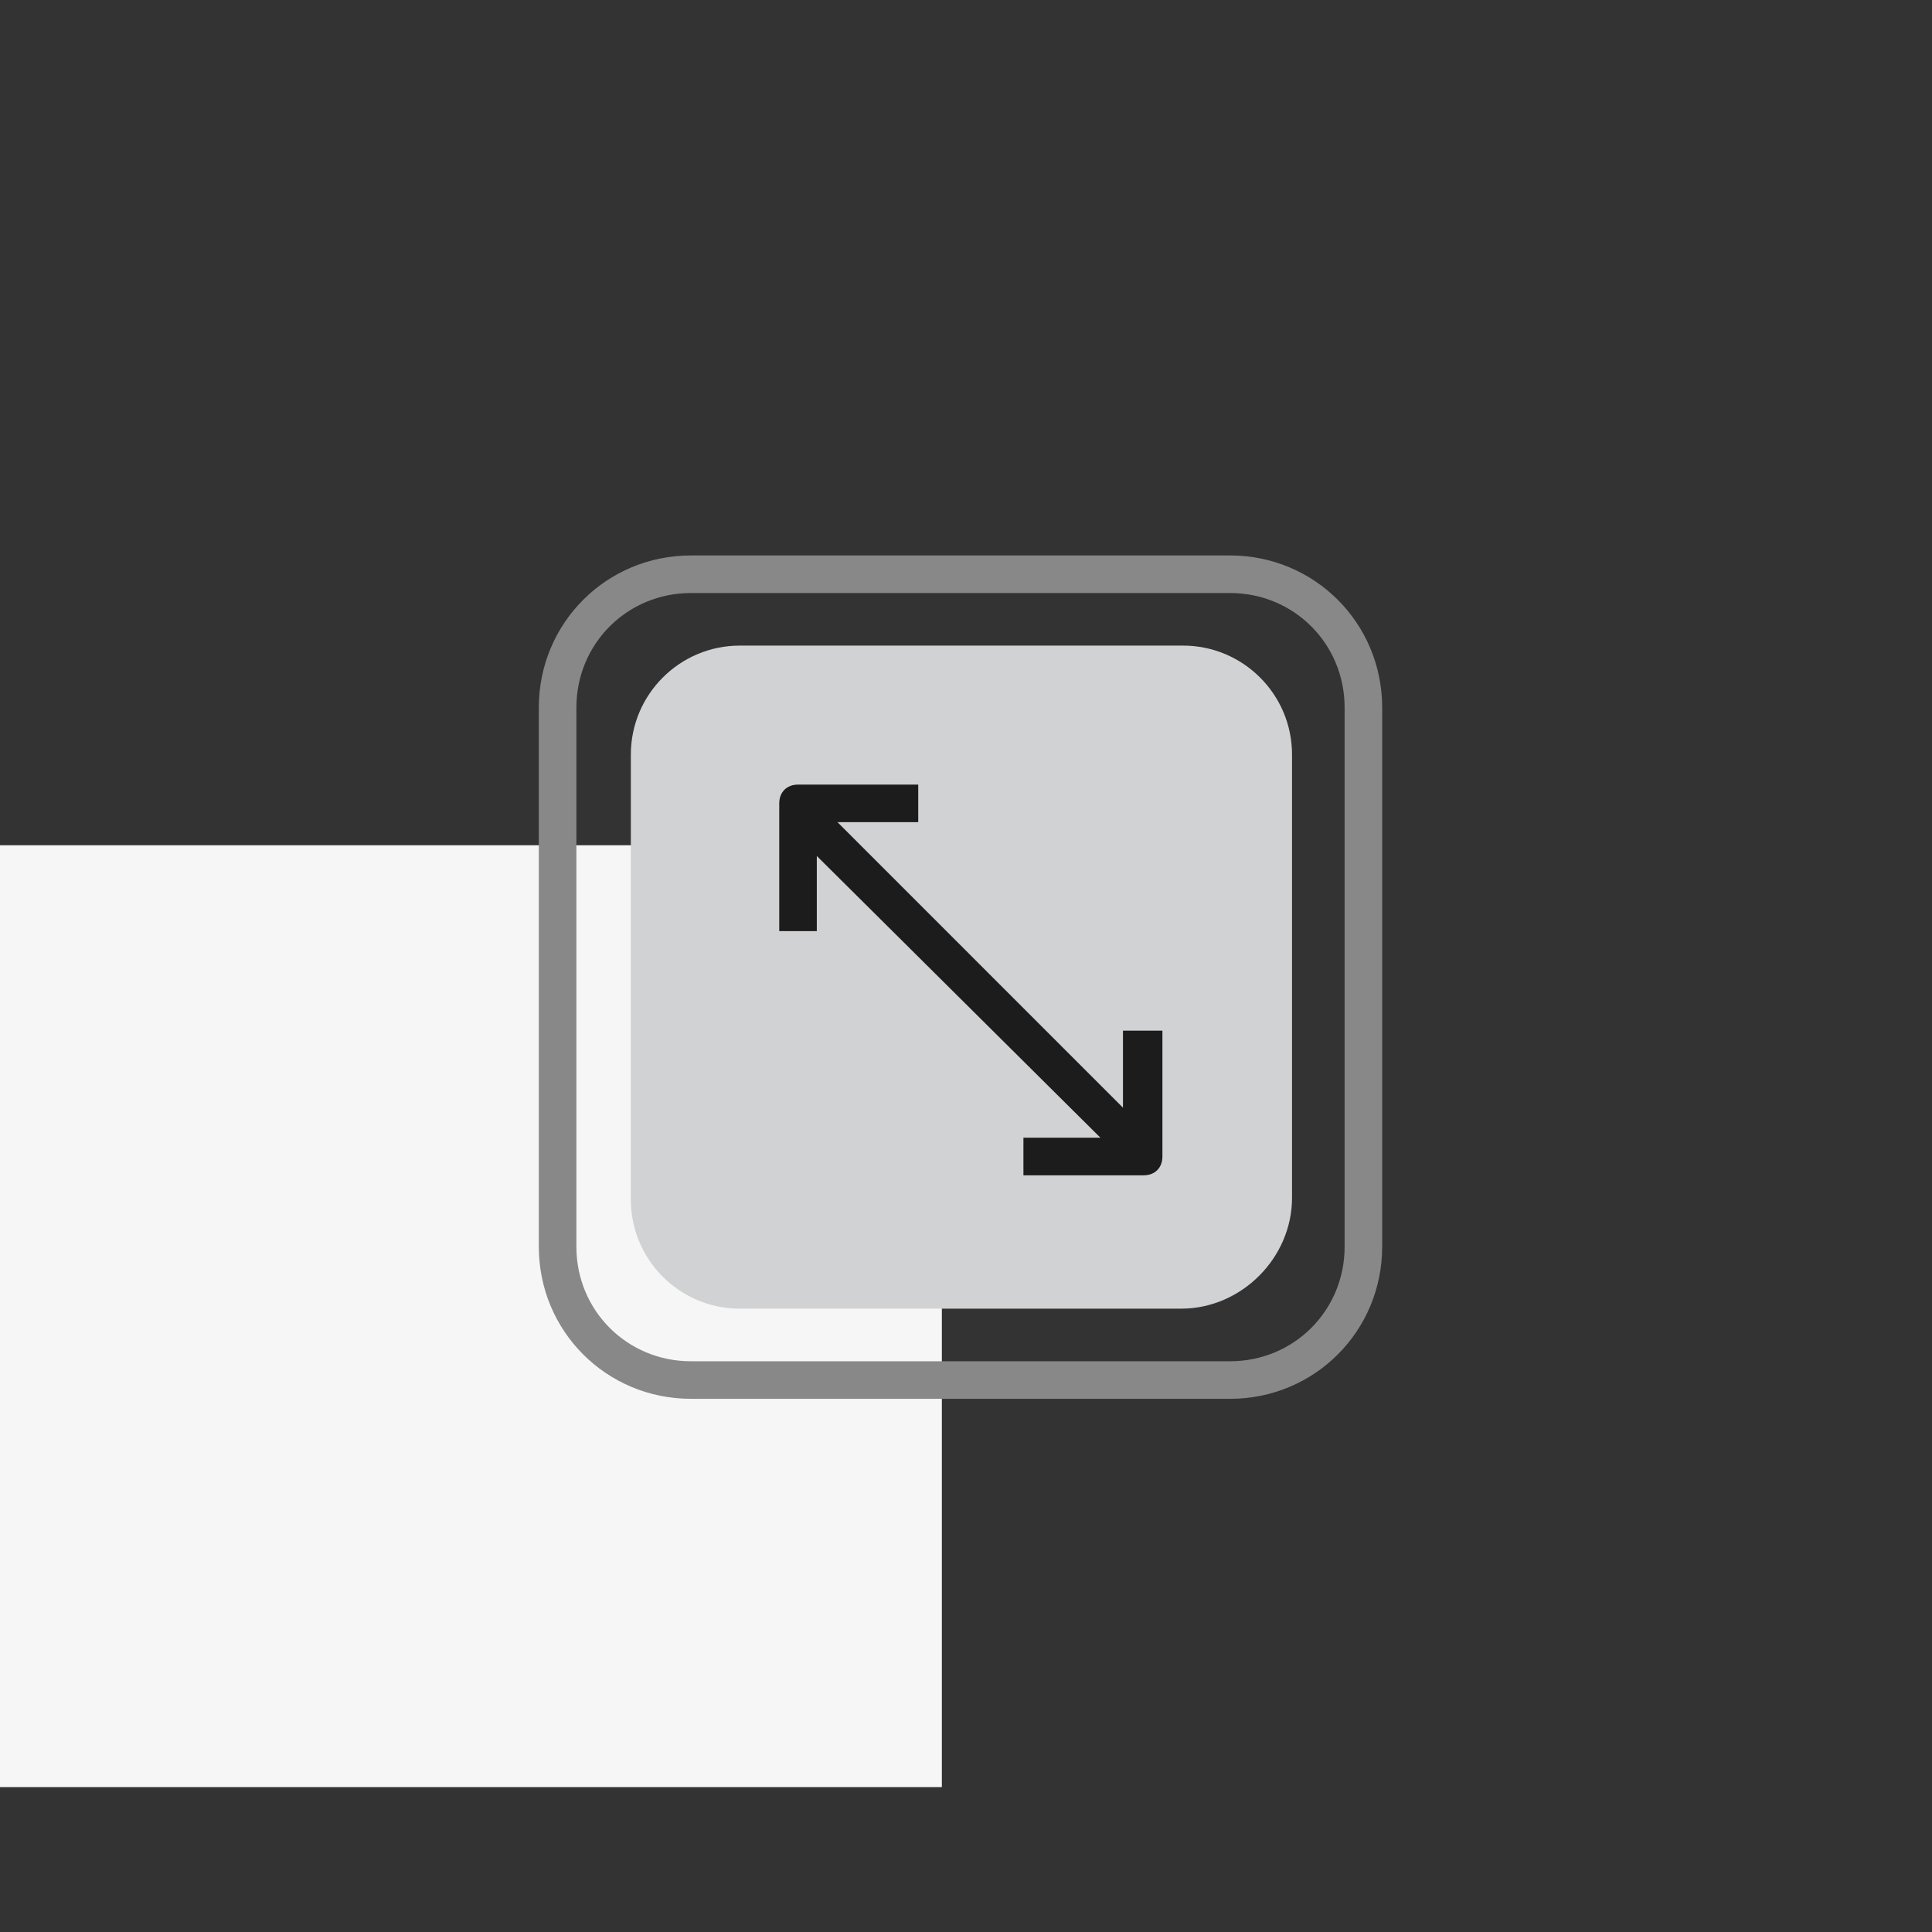
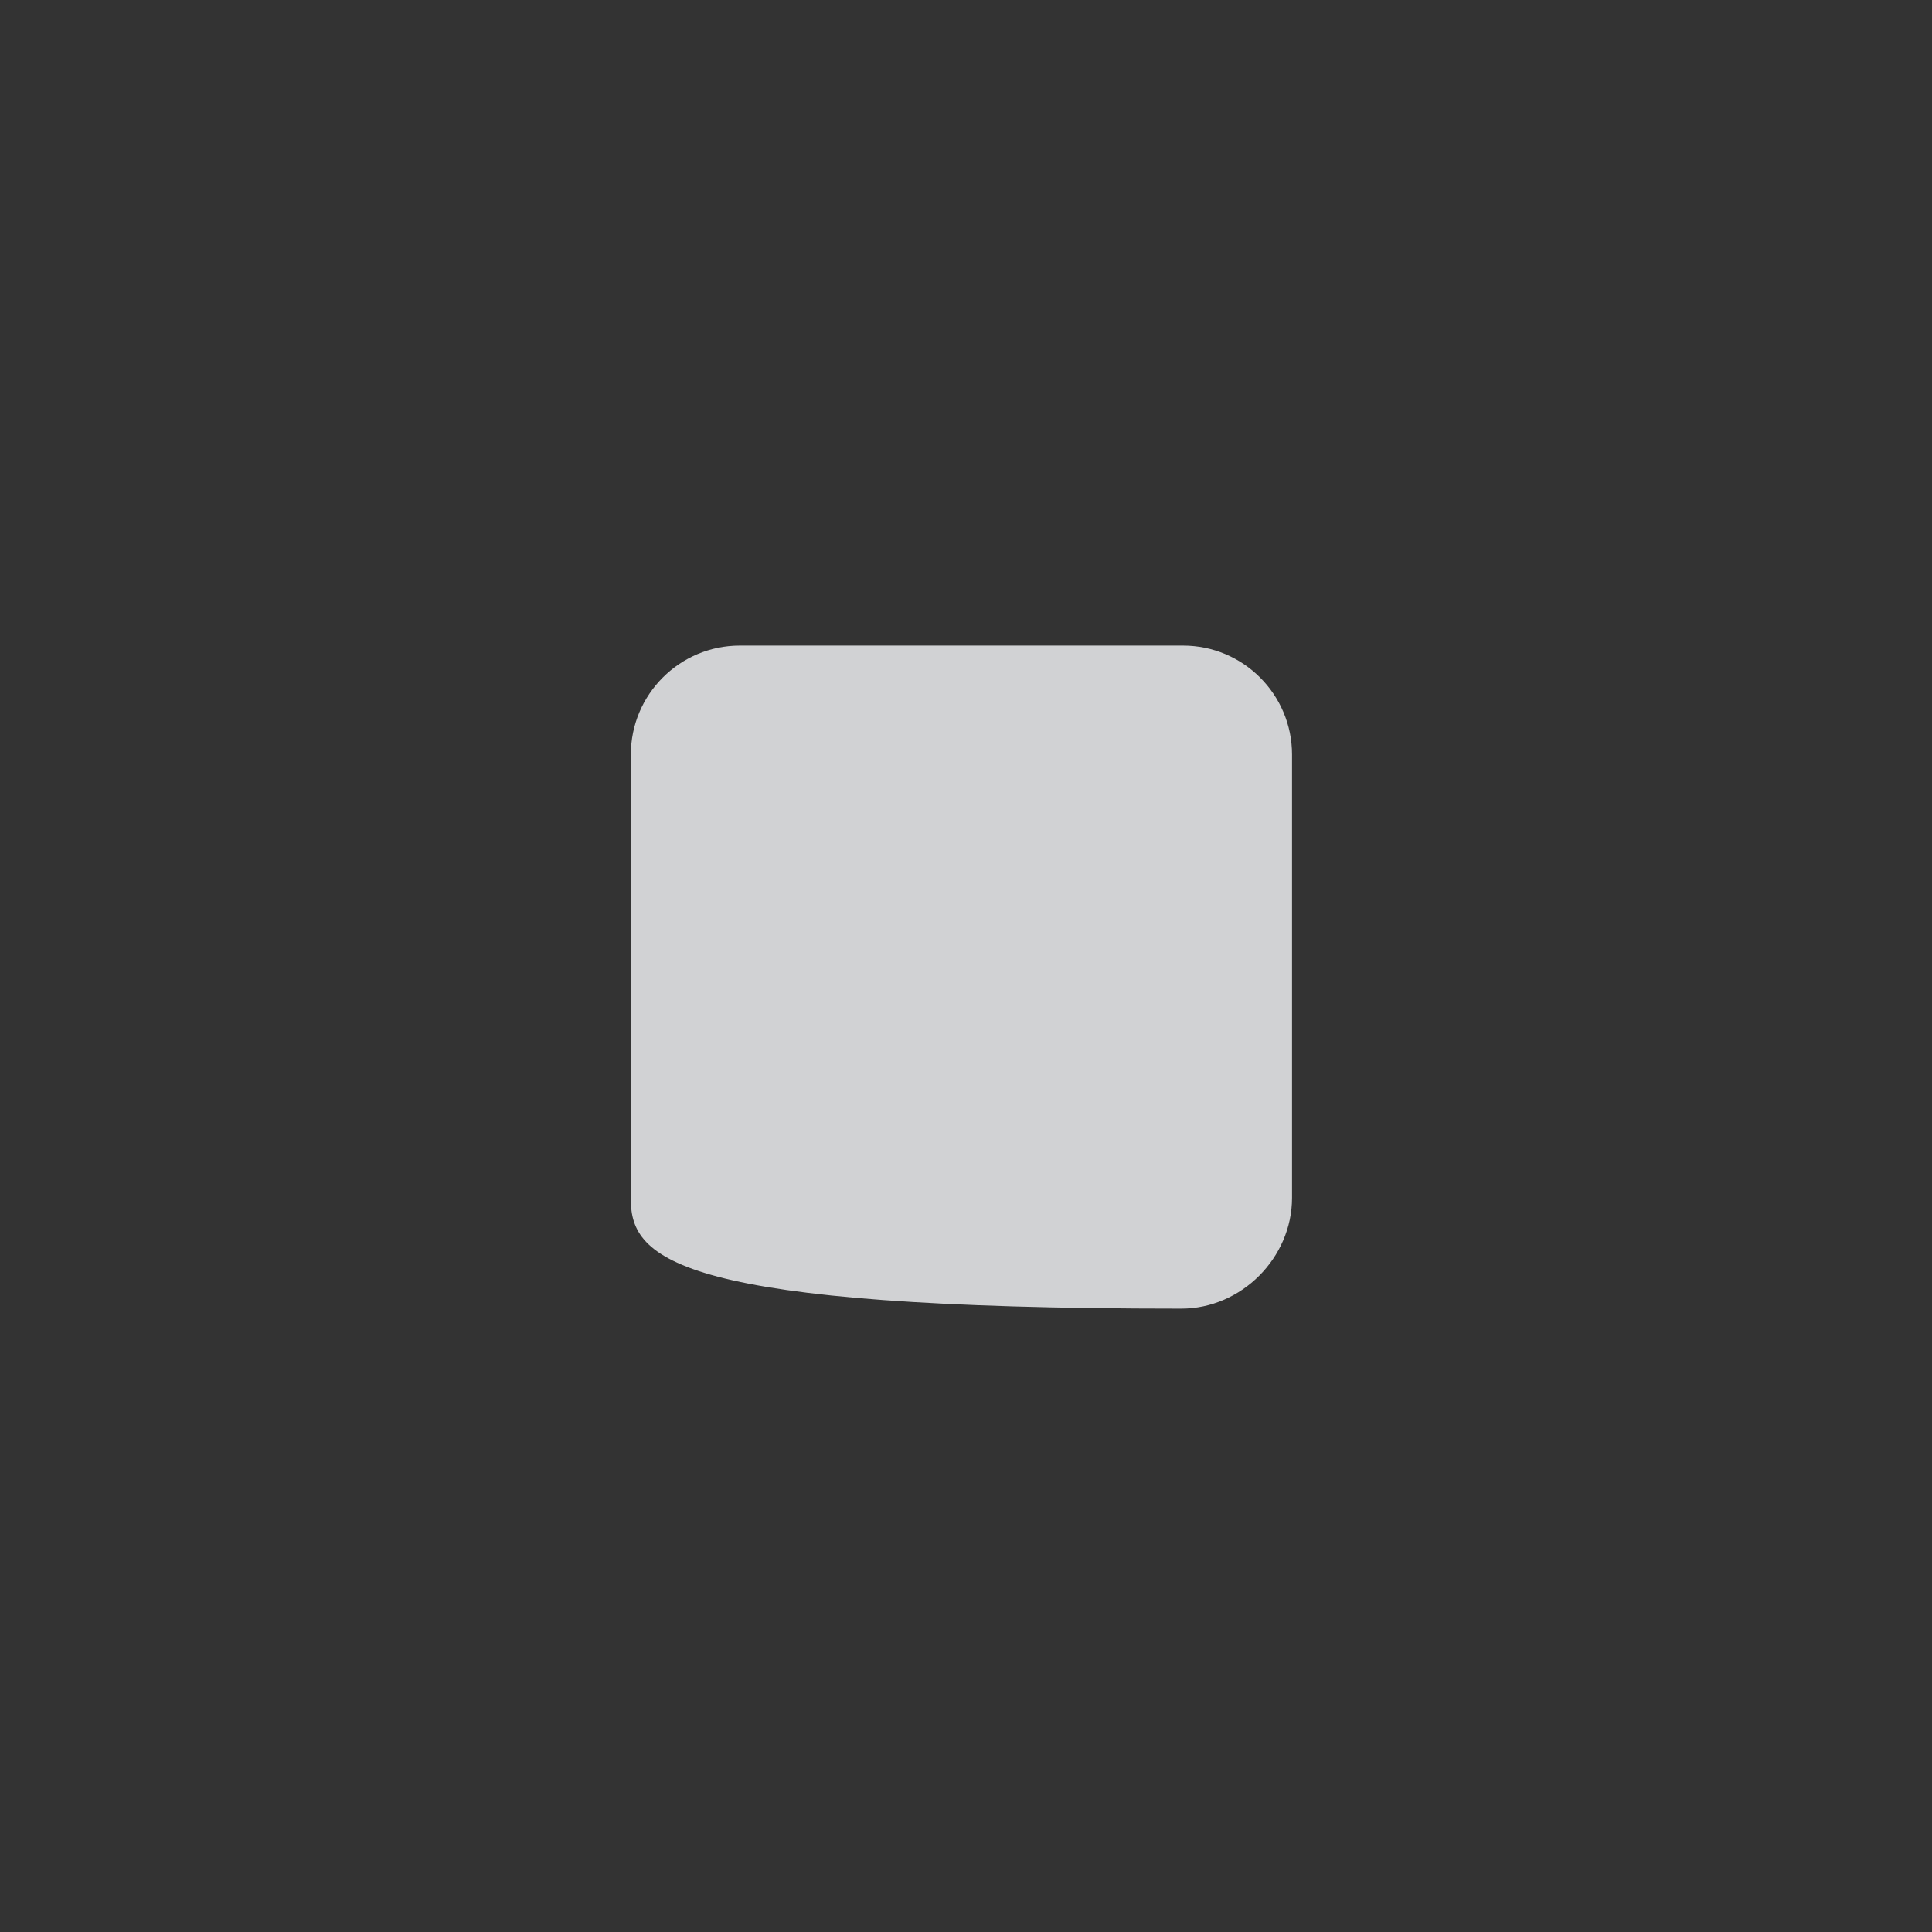
<svg xmlns="http://www.w3.org/2000/svg" width="80px" height="80px" viewBox="0 0 80 80" version="1.1">
  <rect x="0" y="0" width="80" height="80" fill="#333333" stroke="none" />
  <title>Retail Community - GLA</title>
  <g id="Retail-Community---GLA" stroke="none" stroke-width="1" fill="none" fill-rule="evenodd">
    <g id="Icon" transform="translate(0, 6)">
      <g id="Square_left" transform="translate(0, 29)" fill="#F6F6F6">
-         <rect x="0" y="0" width="39" height="39" />
-       </g>
+         </g>
      <g id="Group" transform="translate(10, 14)">
        <g id="Spread-across" transform="translate(12, 3)">
-           <path d="M28.933,34.922 L6.611,34.922 C3.111,34.922 0.311,32.122 0.311,28.622 L0.311,6.3 C0.311,2.8 3.111,0 6.611,0 L28.933,0 C32.433,0 35.233,2.8 35.233,6.3 L35.233,28.622 C35.233,32.122 32.433,34.922 28.933,34.922 Z M6.611,1.556 C3.967,1.556 1.867,3.656 1.867,6.3 L1.867,28.622 C1.867,31.267 3.967,33.367 6.611,33.367 L28.933,33.367 C31.578,33.367 33.678,31.267 33.678,28.622 L33.678,6.3 C33.678,3.656 31.578,1.556 28.933,1.556 L6.611,1.556 Z" id="Shape" fill="#888888" />
-           <path d="M26.911,31.189 L8.633,31.189 C6.144,31.189 4.122,29.167 4.122,26.678 L4.122,8.244 C4.122,5.756 6.144,3.733 8.633,3.733 L26.989,3.733 C29.478,3.733 31.5,5.756 31.5,8.244 L31.5,26.6 C31.5,29.089 29.4,31.189 26.911,31.189 Z" id="Path" fill="#D1D2D4" />
-           <path d="M24.5,19.678 L24.5,22.867 L12.678,11.044 L16.022,11.044 L16.022,9.489 L11.044,9.489 C10.578,9.489 10.267,9.8 10.267,10.267 L10.267,15.556 L11.822,15.556 L11.822,12.444 L23.567,24.111 L20.378,24.111 L20.378,25.667 L25.356,25.667 C25.822,25.667 26.133,25.356 26.133,24.889 L26.133,19.678 L24.5,19.678 Z" id="Path" fill="#1C1C1C" />
+           <path d="M26.911,31.189 C6.144,31.189 4.122,29.167 4.122,26.678 L4.122,8.244 C4.122,5.756 6.144,3.733 8.633,3.733 L26.989,3.733 C29.478,3.733 31.5,5.756 31.5,8.244 L31.5,26.6 C31.5,29.089 29.4,31.189 26.911,31.189 Z" id="Path" fill="#D1D2D4" />
        </g>
      </g>
    </g>
  </g>
</svg>